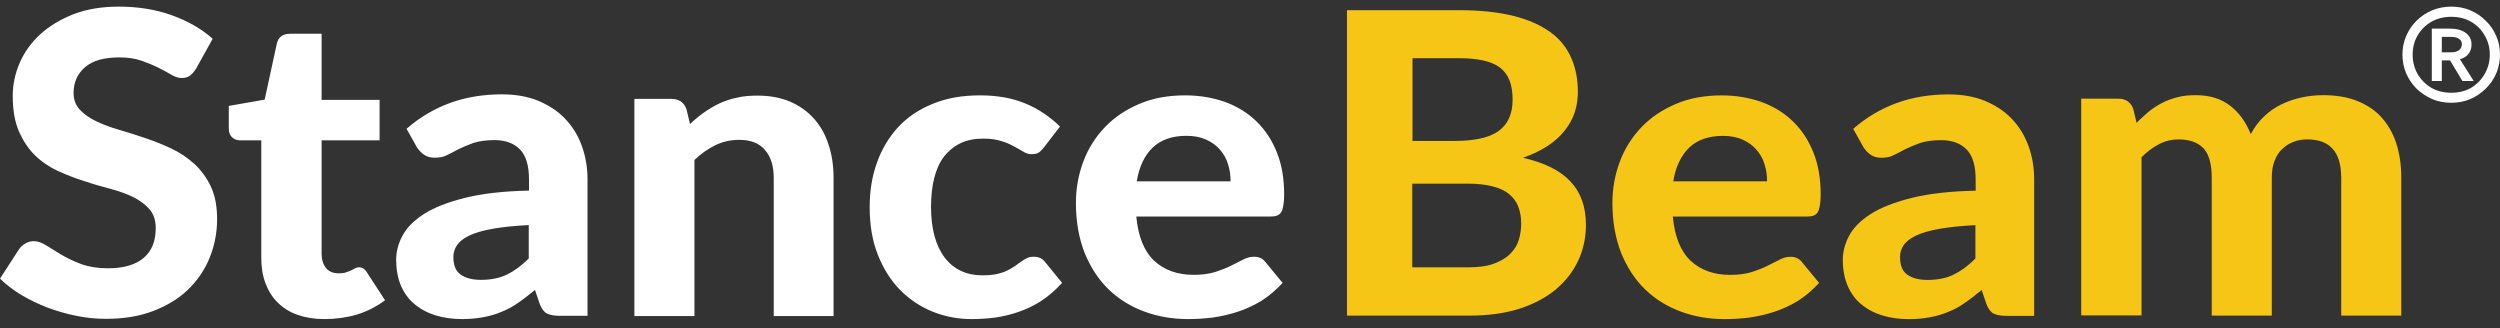
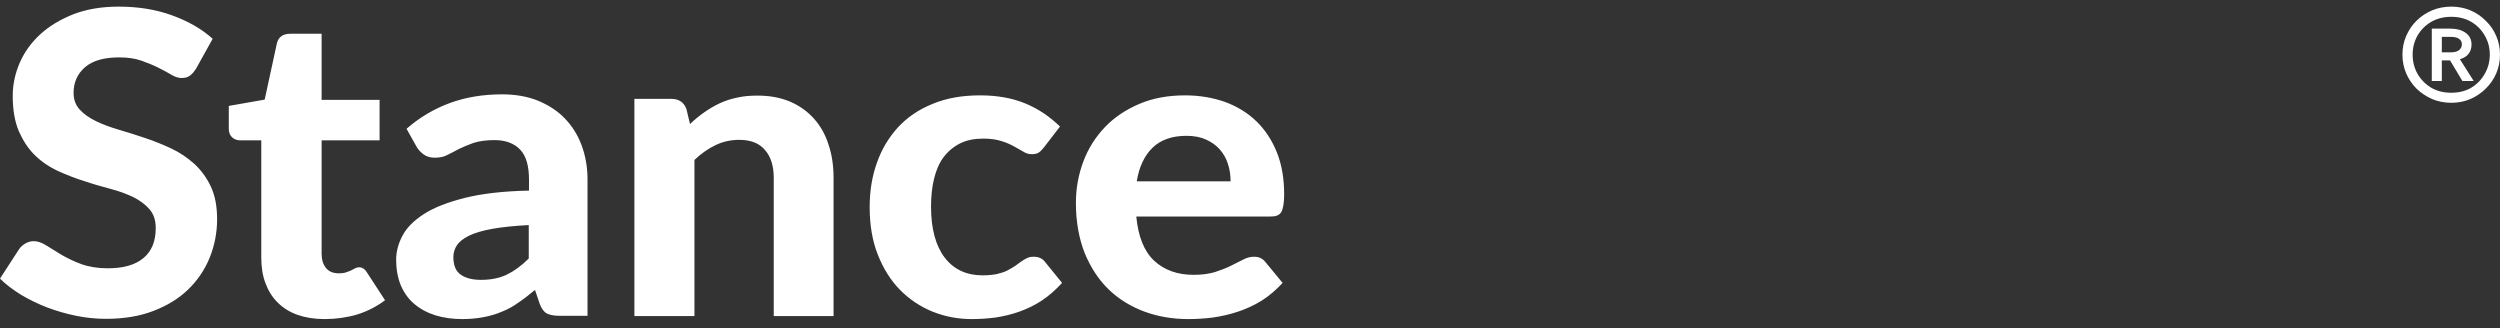
<svg xmlns="http://www.w3.org/2000/svg" width="160" height="21" viewBox="0 0 160 21" fill="none">
  <rect x="0" y="0" width="160" height="21" fill="#333333" stroke="none" />
  <path d="M20.583 6.393H24.293V8.982H20.583V16.238C20.583 16.624 20.682 16.93 20.865 17.155C21.048 17.381 21.331 17.493 21.681 17.493C21.864 17.493 22.03 17.477 22.146 17.429C22.28 17.38 22.396 17.348 22.48 17.3C22.579 17.252 22.663 17.204 22.73 17.172C22.813 17.124 22.895 17.108 22.979 17.107C23.095 17.107 23.178 17.139 23.262 17.188C23.328 17.236 23.412 17.316 23.479 17.429L24.643 19.215C24.11 19.617 23.511 19.923 22.846 20.132C22.18 20.325 21.481 20.421 20.766 20.421C20.117 20.421 19.534 20.324 19.035 20.148C18.536 19.971 18.103 19.697 17.77 19.359C17.421 19.022 17.171 18.604 16.988 18.121C16.805 17.638 16.722 17.091 16.722 16.48V8.982H15.374C15.175 8.982 14.991 8.919 14.858 8.79C14.709 8.661 14.643 8.468 14.643 8.227V6.778L16.939 6.376L17.721 2.772C17.821 2.37 18.104 2.161 18.569 2.161H20.583V6.393ZM32.126 6.038C32.974 6.038 33.74 6.167 34.422 6.44C35.087 6.714 35.67 7.084 36.136 7.566C36.602 8.049 36.968 8.612 37.218 9.287C37.467 9.947 37.601 10.687 37.601 11.476V20.212H35.837C35.471 20.212 35.205 20.163 35.005 20.066C34.822 19.97 34.656 19.761 34.539 19.439L34.239 18.555C33.873 18.86 33.523 19.133 33.19 19.358C32.858 19.6 32.509 19.793 32.143 19.938C31.776 20.098 31.393 20.212 30.977 20.292C30.562 20.372 30.096 20.421 29.597 20.421C28.965 20.421 28.382 20.34 27.866 20.18C27.35 20.019 26.901 19.777 26.519 19.455C26.136 19.133 25.853 18.731 25.653 18.265C25.454 17.782 25.354 17.235 25.354 16.624C25.354 16.109 25.487 15.594 25.753 15.096C26.019 14.581 26.485 14.114 27.134 13.695C27.783 13.277 28.665 12.94 29.746 12.666C30.844 12.393 32.209 12.231 33.856 12.199V11.491C33.856 10.623 33.674 9.979 33.291 9.577C32.908 9.175 32.359 8.966 31.644 8.966C31.111 8.966 30.678 9.03 30.312 9.143C29.963 9.271 29.646 9.401 29.38 9.529C29.114 9.674 28.865 9.803 28.632 9.915C28.399 10.044 28.132 10.092 27.816 10.092C27.55 10.092 27.317 10.028 27.134 9.899C26.951 9.771 26.801 9.61 26.685 9.433L26.019 8.242C26.867 7.502 27.799 6.955 28.814 6.585C29.829 6.215 30.945 6.038 32.126 6.038ZM62.731 6.103C63.829 6.103 64.794 6.279 65.609 6.617C66.441 6.955 67.174 7.454 67.84 8.098L66.824 9.417C66.708 9.562 66.609 9.675 66.492 9.755C66.376 9.835 66.225 9.867 66.025 9.867C65.843 9.867 65.659 9.819 65.493 9.706C65.327 9.61 65.127 9.497 64.894 9.368C64.662 9.239 64.412 9.127 64.096 9.03C63.796 8.934 63.413 8.87 62.947 8.87C62.365 8.87 61.866 8.967 61.45 9.176C61.034 9.385 60.684 9.674 60.401 10.044C60.118 10.414 59.919 10.881 59.786 11.412C59.653 11.943 59.586 12.554 59.586 13.229C59.586 14.645 59.886 15.739 60.468 16.495C61.05 17.251 61.866 17.622 62.881 17.622C63.23 17.622 63.546 17.589 63.796 17.541C64.046 17.477 64.279 17.413 64.462 17.316C64.645 17.22 64.811 17.123 64.961 17.026C65.111 16.93 65.227 16.818 65.36 16.737C65.493 16.641 65.61 16.576 65.743 16.512C65.876 16.447 66.009 16.432 66.176 16.432C66.475 16.432 66.708 16.544 66.874 16.753L67.973 18.105C67.557 18.555 67.124 18.941 66.658 19.247C66.192 19.553 65.71 19.777 65.211 19.954C64.712 20.131 64.212 20.244 63.696 20.324C63.18 20.389 62.681 20.421 62.182 20.421C61.3 20.421 60.468 20.26 59.669 19.939C58.887 19.617 58.188 19.15 57.589 18.539C56.99 17.928 56.524 17.171 56.175 16.286C55.825 15.401 55.659 14.388 55.659 13.246C55.659 12.232 55.809 11.283 56.125 10.414C56.425 9.545 56.89 8.789 57.473 8.146C58.072 7.502 58.804 7.003 59.685 6.649C60.568 6.279 61.583 6.103 62.731 6.103ZM75.847 6.103C76.762 6.103 77.611 6.247 78.393 6.521C79.175 6.81 79.841 7.213 80.406 7.76C80.972 8.307 81.404 8.967 81.721 9.755C82.037 10.543 82.186 11.444 82.186 12.441C82.186 12.715 82.17 12.956 82.137 13.133C82.103 13.31 82.07 13.455 82.004 13.567C81.937 13.68 81.854 13.745 81.737 13.793C81.621 13.841 81.488 13.857 81.305 13.857H72.723C72.843 15.144 73.224 16.082 73.867 16.689C74.516 17.284 75.348 17.59 76.397 17.59C76.929 17.59 77.378 17.525 77.761 17.412C78.143 17.284 78.493 17.155 78.775 17.011C79.075 16.866 79.341 16.721 79.574 16.608C79.807 16.48 80.04 16.432 80.273 16.432C80.573 16.432 80.805 16.544 80.972 16.753L82.087 18.105C81.671 18.555 81.222 18.941 80.739 19.247C80.24 19.553 79.74 19.777 79.208 19.954C78.676 20.131 78.143 20.244 77.61 20.324C77.078 20.389 76.546 20.421 76.047 20.421C75.049 20.421 74.1 20.26 73.234 19.939C72.369 19.617 71.604 19.15 70.955 18.523C70.306 17.895 69.806 17.123 69.424 16.206C69.058 15.273 68.858 14.211 68.858 12.988C68.858 12.039 69.025 11.154 69.341 10.317C69.657 9.481 70.123 8.757 70.722 8.13C71.321 7.503 72.053 7.019 72.918 6.649C73.783 6.279 74.765 6.103 75.847 6.103ZM7.604 0.424C8.819 0.424 9.951 0.601 10.982 0.971C12.014 1.341 12.896 1.839 13.611 2.482L12.546 4.397C12.413 4.606 12.28 4.751 12.146 4.848C12.013 4.944 11.83 4.992 11.631 4.992C11.431 4.992 11.199 4.928 10.966 4.783C10.733 4.638 10.45 4.494 10.134 4.333C9.818 4.172 9.451 4.028 9.052 3.883C8.636 3.738 8.17 3.673 7.621 3.673C6.656 3.673 5.924 3.883 5.441 4.301C4.959 4.719 4.709 5.266 4.709 5.941C4.709 6.376 4.842 6.73 5.108 7.02C5.375 7.309 5.724 7.551 6.156 7.76C6.589 7.969 7.072 8.146 7.621 8.307C8.17 8.468 8.736 8.645 9.302 8.838C9.884 9.031 10.433 9.256 10.982 9.514C11.531 9.771 12.014 10.109 12.446 10.495C12.879 10.897 13.229 11.379 13.495 11.942C13.761 12.505 13.895 13.213 13.895 14.018C13.895 14.902 13.727 15.739 13.411 16.512C13.095 17.284 12.629 17.96 12.03 18.539C11.431 19.118 10.682 19.569 9.801 19.906C8.919 20.244 7.904 20.405 6.789 20.405C6.14 20.405 5.507 20.341 4.875 20.212C4.243 20.083 3.627 19.906 3.028 19.681C2.446 19.456 1.88 19.183 1.364 18.877C0.849 18.555 0.383 18.217 0 17.831L1.231 15.933C1.331 15.788 1.464 15.675 1.631 15.578C1.797 15.482 1.98 15.434 2.163 15.434C2.413 15.434 2.679 15.53 2.962 15.707C3.245 15.884 3.561 16.078 3.927 16.303C4.293 16.512 4.709 16.721 5.191 16.898C5.674 17.074 6.24 17.171 6.905 17.171C7.887 17.171 8.635 16.962 9.168 16.527C9.7 16.093 9.967 15.449 9.967 14.597C9.967 14.098 9.834 13.696 9.567 13.391C9.301 13.085 8.952 12.827 8.536 12.618C8.103 12.409 7.62 12.232 7.071 12.087C6.522 11.942 5.956 11.782 5.391 11.589C4.808 11.412 4.259 11.187 3.71 10.945C3.161 10.688 2.679 10.366 2.246 9.947C1.814 9.529 1.481 9.014 1.215 8.419C0.949 7.808 0.815 7.052 0.815 6.135C0.815 5.411 0.965 4.703 1.265 4.011C1.564 3.335 1.997 2.724 2.579 2.193C3.162 1.662 3.86 1.244 4.709 0.906C5.558 0.585 6.506 0.424 7.604 0.424ZM48.488 6.119C49.27 6.119 49.953 6.248 50.568 6.505C51.167 6.762 51.684 7.133 52.1 7.6C52.515 8.066 52.832 8.629 53.031 9.272C53.248 9.916 53.348 10.623 53.348 11.396V20.229H49.52V11.396C49.52 10.623 49.337 10.028 48.954 9.594C48.588 9.16 48.039 8.95 47.307 8.95C46.774 8.95 46.259 9.063 45.793 9.288C45.327 9.513 44.861 9.835 44.445 10.237V20.229H40.601V6.328H42.964C43.446 6.328 43.762 6.537 43.929 6.972L44.162 7.938C44.445 7.664 44.744 7.422 45.06 7.197C45.377 6.972 45.709 6.779 46.042 6.618C46.391 6.457 46.775 6.328 47.174 6.248C47.573 6.152 48.022 6.119 48.488 6.119ZM33.84 14.404C32.915 14.453 32.138 14.533 31.51 14.645C30.894 14.757 30.395 14.902 30.029 15.079C29.663 15.256 29.397 15.465 29.247 15.69C29.097 15.916 29.015 16.173 29.015 16.431C29.015 16.978 29.164 17.348 29.48 17.573C29.797 17.798 30.229 17.911 30.778 17.911C31.427 17.911 31.977 17.798 32.442 17.573C32.908 17.348 33.374 17.009 33.84 16.543V14.404ZM75.93 8.692C75.015 8.692 74.282 8.951 73.767 9.449C73.251 9.948 72.902 10.672 72.752 11.604H78.758C78.756 11.224 78.708 10.86 78.593 10.511C78.493 10.157 78.31 9.851 78.077 9.577C77.844 9.304 77.544 9.095 77.194 8.935C76.845 8.774 76.412 8.692 75.93 8.692Z" fill="white" />
-   <path d="M124.712 6.042C125.56 6.042 126.326 6.171 127.008 6.444C127.673 6.718 128.257 7.088 128.723 7.57C129.188 8.053 129.554 8.616 129.804 9.292C130.053 9.951 130.187 10.691 130.187 11.479V20.216H128.423C128.057 20.216 127.791 20.167 127.591 20.07C127.408 19.974 127.241 19.765 127.125 19.443L126.825 18.559C126.459 18.864 126.11 19.138 125.777 19.363C125.445 19.605 125.095 19.798 124.729 19.942C124.362 20.103 123.979 20.215 123.563 20.296C123.148 20.376 122.682 20.425 122.183 20.425C121.55 20.425 120.968 20.344 120.452 20.184C119.936 20.023 119.487 19.781 119.104 19.459C118.722 19.137 118.439 18.735 118.239 18.269C118.04 17.786 117.939 17.239 117.939 16.628C117.939 16.113 118.073 15.598 118.339 15.1C118.605 14.585 119.071 14.118 119.72 13.7C120.369 13.282 121.251 12.943 122.332 12.67C123.43 12.396 124.795 12.236 126.442 12.204V11.496C126.442 10.627 126.26 9.983 125.877 9.581C125.494 9.179 124.945 8.97 124.229 8.97C123.697 8.97 123.264 9.034 122.898 9.146C122.549 9.275 122.233 9.405 121.967 9.533C121.701 9.678 121.451 9.806 121.218 9.919C120.985 10.048 120.718 10.096 120.402 10.096C120.136 10.096 119.903 10.032 119.72 9.903C119.537 9.775 119.387 9.613 119.271 9.437L118.605 8.246C119.454 7.506 120.385 6.959 121.4 6.589C122.415 6.219 123.53 6.042 124.712 6.042ZM110.184 6.105C111.099 6.105 111.947 6.25 112.729 6.523C113.512 6.813 114.177 7.216 114.743 7.763C115.309 8.31 115.741 8.97 116.058 9.758C116.374 10.546 116.523 11.447 116.523 12.444C116.523 12.718 116.507 12.959 116.474 13.136C116.44 13.312 116.407 13.458 116.341 13.57C116.274 13.683 116.191 13.748 116.074 13.796C115.958 13.844 115.825 13.86 115.642 13.86H107.06C107.179 15.147 107.56 16.085 108.203 16.691C108.852 17.287 109.684 17.593 110.732 17.593C111.265 17.593 111.714 17.529 112.097 17.416C112.479 17.287 112.829 17.159 113.112 17.014C113.412 16.869 113.678 16.724 113.911 16.611C114.144 16.483 114.377 16.435 114.609 16.435C114.909 16.435 115.142 16.547 115.309 16.756L116.424 18.107C116.008 18.558 115.559 18.944 115.076 19.25C114.577 19.556 114.077 19.781 113.545 19.958C113.012 20.135 112.48 20.247 111.947 20.327C111.415 20.392 110.882 20.424 110.383 20.424C109.385 20.424 108.436 20.263 107.571 19.941C106.706 19.62 105.94 19.153 105.291 18.525C104.642 17.898 104.143 17.126 103.761 16.209C103.395 15.276 103.194 14.214 103.194 12.991C103.194 12.042 103.362 11.157 103.678 10.32C103.994 9.484 104.46 8.76 105.059 8.133C105.658 7.505 106.39 7.022 107.255 6.652C108.12 6.282 109.102 6.105 110.184 6.105ZM148.673 6.091C149.488 6.091 150.204 6.203 150.819 6.444C151.435 6.686 151.968 7.023 152.384 7.474C152.8 7.924 153.132 8.487 153.349 9.131C153.565 9.79 153.682 10.531 153.682 11.367V20.2H149.838V11.367C149.838 9.742 149.121 8.922 147.674 8.922C147.341 8.922 147.042 8.97 146.775 9.083C146.509 9.18 146.26 9.341 146.044 9.55C145.828 9.759 145.677 10.016 145.561 10.321C145.444 10.627 145.395 10.981 145.395 11.367V20.2H141.551V11.367C141.551 10.483 141.368 9.855 141.019 9.485C140.652 9.115 140.136 8.922 139.438 8.922C138.988 8.922 138.572 9.018 138.173 9.228C137.773 9.437 137.407 9.711 137.058 10.065V20.184H133.197V6.315H135.561C136.043 6.316 136.359 6.525 136.525 6.959L136.742 7.86C136.992 7.603 137.257 7.377 137.507 7.152C137.773 6.943 138.056 6.75 138.372 6.589C138.672 6.428 139.005 6.315 139.371 6.219C139.72 6.122 140.12 6.091 140.536 6.091C141.418 6.091 142.15 6.316 142.732 6.767C143.315 7.217 143.747 7.828 144.047 8.584C144.28 8.15 144.563 7.763 144.912 7.441C145.245 7.12 145.628 6.863 146.027 6.67C146.427 6.477 146.859 6.332 147.309 6.235C147.758 6.139 148.207 6.091 148.673 6.091ZM93.395 0.652C94.76 0.652 95.909 0.781 96.874 1.022C97.839 1.264 98.621 1.617 99.236 2.067C99.852 2.518 100.284 3.065 100.567 3.725C100.85 4.368 100.983 5.092 100.983 5.896C100.983 6.347 100.917 6.781 100.784 7.184C100.651 7.602 100.434 7.988 100.151 8.342C99.868 8.712 99.503 9.034 99.054 9.34C98.604 9.629 98.072 9.887 97.473 10.096C98.854 10.417 99.869 10.916 100.518 11.624C101.183 12.332 101.499 13.249 101.499 14.392C101.499 15.212 101.333 15.985 101 16.692C100.667 17.4 100.185 18.011 99.553 18.542C98.92 19.057 98.138 19.475 97.223 19.765C96.291 20.054 95.243 20.199 94.045 20.199H86.207V0.652H93.395ZM126.426 14.409C125.501 14.457 124.725 14.537 124.097 14.649C123.481 14.762 122.981 14.906 122.615 15.083C122.249 15.26 121.983 15.469 121.833 15.694C121.683 15.919 121.601 16.177 121.601 16.435C121.601 16.982 121.75 17.352 122.066 17.577C122.383 17.802 122.815 17.915 123.364 17.915C124.013 17.915 124.562 17.802 125.028 17.577C125.494 17.352 125.96 17.014 126.426 16.548V14.409ZM90.384 17.11H93.978C94.644 17.11 95.193 17.03 95.626 16.869C96.058 16.708 96.408 16.499 96.657 16.241C96.923 15.984 97.106 15.678 97.206 15.341C97.306 15.003 97.356 14.649 97.356 14.295C97.356 13.893 97.289 13.539 97.173 13.233C97.056 12.912 96.857 12.654 96.591 12.429C96.325 12.204 95.975 12.042 95.542 11.93C95.109 11.817 94.577 11.753 93.945 11.753H90.384V17.11ZM110.267 8.696C109.351 8.696 108.619 8.953 108.104 9.452C107.588 9.951 107.239 10.675 107.089 11.607H113.095C113.093 11.227 113.044 10.863 112.929 10.514C112.829 10.16 112.646 9.854 112.413 9.581C112.18 9.308 111.881 9.098 111.531 8.938C111.182 8.777 110.749 8.696 110.267 8.696ZM90.4 9.018H93.147C93.729 9.018 94.244 8.97 94.71 8.873C95.159 8.777 95.542 8.632 95.858 8.423C96.158 8.214 96.408 7.94 96.558 7.603C96.724 7.265 96.807 6.862 96.807 6.38C96.807 5.897 96.74 5.478 96.607 5.141C96.474 4.803 96.257 4.529 95.991 4.32C95.708 4.111 95.359 3.967 94.927 3.87C94.494 3.774 93.995 3.725 93.412 3.725H90.4V9.018Z" fill="#F5C615" />
  <path d="M156.884 6.578C156.448 6.578 156.04 6.499 155.658 6.341C155.283 6.176 154.951 5.955 154.661 5.678C154.378 5.393 154.157 5.066 153.996 4.699C153.836 4.324 153.756 3.923 153.756 3.495C153.756 3.068 153.836 2.67 153.996 2.303C154.157 1.928 154.378 1.601 154.661 1.324C154.951 1.039 155.283 0.818 155.658 0.66C156.04 0.503 156.448 0.424 156.884 0.424C157.319 0.424 157.724 0.503 158.098 0.66C158.472 0.818 158.801 1.039 159.083 1.324C159.373 1.601 159.599 1.928 159.759 2.303C159.92 2.67 160 3.068 160 3.495C160 3.923 159.92 4.324 159.759 4.699C159.599 5.066 159.373 5.393 159.083 5.678C158.801 5.955 158.472 6.176 158.098 6.341C157.724 6.499 157.319 6.578 156.884 6.578ZM156.884 5.936C157.372 5.936 157.8 5.828 158.167 5.61C158.533 5.385 158.82 5.089 159.026 4.721C159.24 4.346 159.347 3.938 159.347 3.495C159.347 3.053 159.24 2.648 159.026 2.28C158.82 1.913 158.533 1.62 158.167 1.403C157.8 1.185 157.372 1.076 156.884 1.076C156.395 1.076 155.963 1.185 155.589 1.403C155.222 1.62 154.932 1.913 154.718 2.28C154.512 2.648 154.409 3.053 154.409 3.495C154.409 3.938 154.512 4.346 154.718 4.721C154.932 5.089 155.222 5.385 155.589 5.61C155.963 5.828 156.395 5.936 156.884 5.936ZM155.635 5.183V1.83H156.769C157.212 1.83 157.556 1.92 157.8 2.1C158.052 2.28 158.178 2.531 158.178 2.854C158.178 3.086 158.113 3.285 157.983 3.45C157.854 3.615 157.67 3.728 157.433 3.788L158.316 5.183H157.594L156.803 3.866H156.276V5.183H155.635ZM156.276 3.349H156.861C157.082 3.349 157.254 3.304 157.376 3.214C157.498 3.116 157.559 2.989 157.559 2.831C157.559 2.681 157.498 2.565 157.376 2.483C157.254 2.4 157.082 2.359 156.861 2.359H156.276V3.349Z" fill="white" />
</svg>